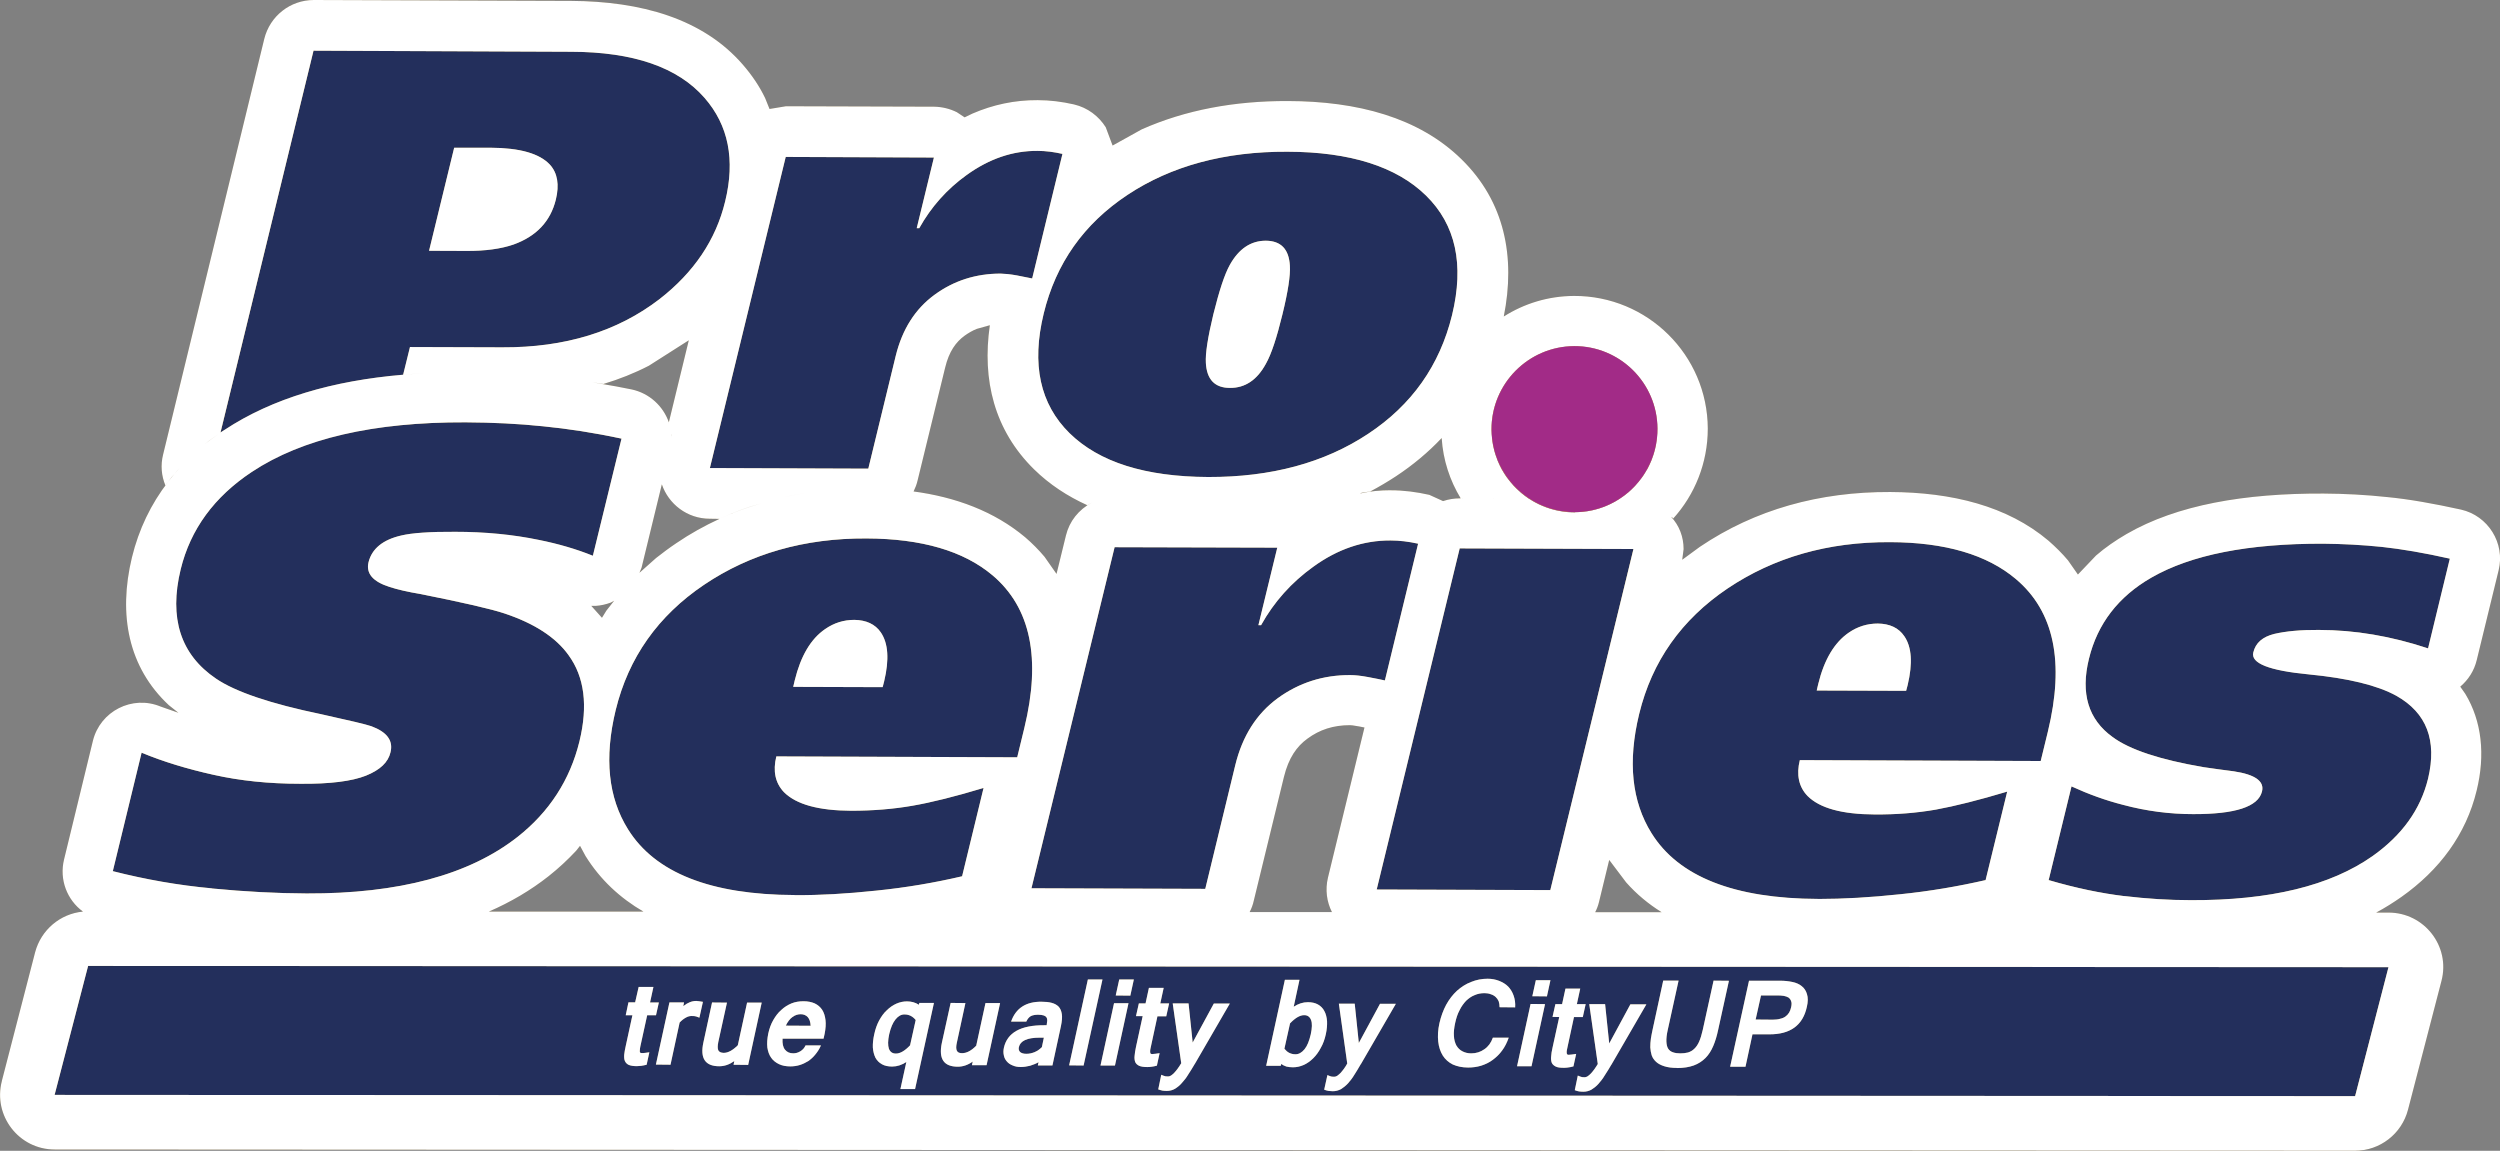
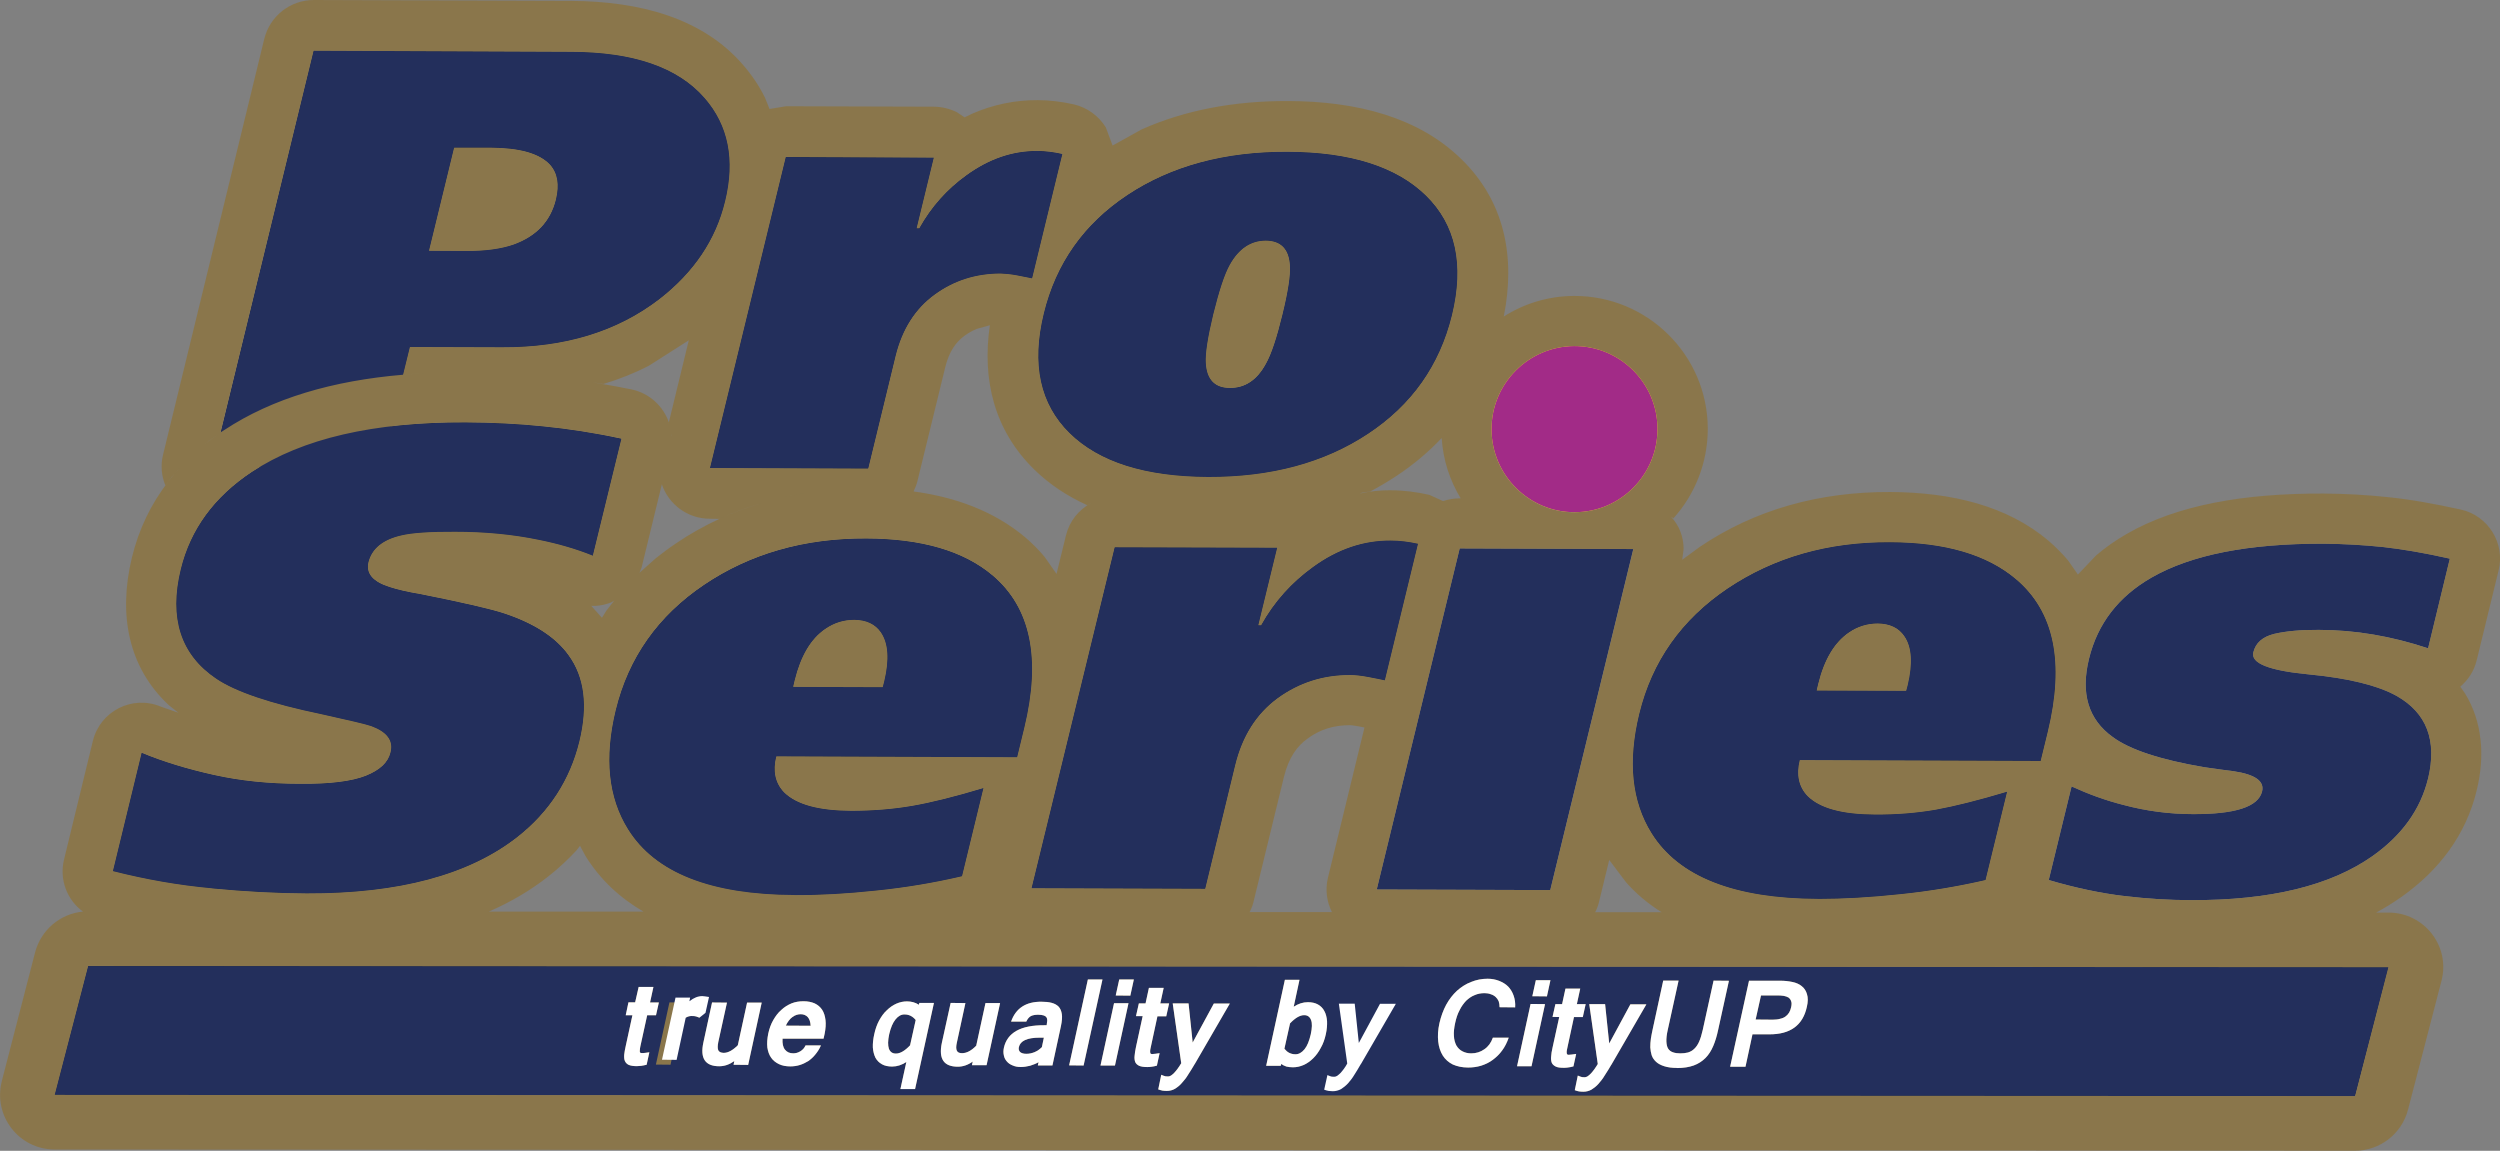
<svg xmlns="http://www.w3.org/2000/svg" id="_Слой_2" data-name="Слой 2" viewBox="0 0 504.5 232.23">
  <rect x="0" y="0" width="504.5" height="232.23" fill="#808080" stroke="none" />
  <defs>
    <style> .cls-1 { fill: #a22b87; } .cls-1, .cls-2, .cls-3, .cls-4, .cls-5, .cls-6, .cls-7, .cls-8 { stroke-width: 0px; } .cls-1, .cls-4, .cls-5, .cls-8 { fill-rule: evenodd; } .cls-2, .cls-5 { fill: #232f5c; } .cls-3 { fill: #8a764b; } .cls-4 { fill: #ffed00; } .cls-6 { fill: #fff; } .cls-7, .cls-8 { fill: #1d1d1b; } </style>
  </defs>
  <g id="_Слой_1-2" data-name="Слой 1">
    <g>
      <g>
        <path class="cls-7" d="M116.93,149.6c-1.91,7.77-6.08,14.23-12.47,19.27-9.77,7.68-23.97,11.49-42.59,11.43-6.02-.03-12.38-.37-19.11-1.01-6.7-.61-13.37-1.78-20-3.47l5.81-23.9c4.3,1.78,9.13,3.26,14.5,4.46,5.35,1.2,11.18,1.81,17.51,1.81,6.02.06,10.45-.52,13.24-1.63,2.86-1.14,4.52-2.7,4.98-4.73.58-2.37-.71-4.09-3.84-5.25-1.04-.37-4.42-1.17-10.14-2.43-10.23-2.12-17.3-4.52-21.2-7.16-7.19-4.85-9.56-12.23-7.16-22.09,1.97-8.05,6.76-14.63,14.38-19.66,10.17-6.73,24.55-10.05,43.08-9.99,5.47.03,10.69.28,15.67.8,4.98.49,10.23,1.29,15.82,2.49l-5.78,23.63c-3.29-1.32-6.91-2.4-10.91-3.2-5.22-1.08-10.82-1.63-16.87-1.63-5.07-.03-8.7.22-10.88.74-3.75.86-5.93,2.67-6.61,5.38-.55,2.27.86,3.93,4.24,5.01,1.6.52,3.72,1.01,6.3,1.44,8.6,1.72,14.2,3.01,16.87,3.9,6.08,2.03,10.42,4.85,12.97,8.45,3.2,4.39,3.93,10.17,2.18,17.36Z" />
        <path class="cls-7" d="M205.27,152.83l-48.61-.18c-.74,2.98-.22,5.38,1.54,7.22,2.49,2.49,7.01,3.72,13.58,3.75,4.36,0,8.45-.34,12.35-1.01,3.87-.68,8.66-1.87,14.35-3.59l-4.33,17.82c-5.5,1.29-11.28,2.27-17.27,2.89-5.99.65-11.49.95-16.5.92-16.96-.06-28.18-4.49-33.64-13.27-3.99-6.39-4.82-14.41-2.49-24.06,2.58-10.57,8.54-19.02,17.85-25.29,9.31-6.27,20.22-9.4,32.75-9.34,11.12.03,19.6,2.52,25.44,7.44,7.71,6.51,9.83,16.78,6.42,30.79l-1.44,5.93ZM178.11,138.67l.31-1.2c1.04-4.36.83-7.65-.68-9.86-1.14-1.66-2.95-2.49-5.35-2.52-2.15,0-4.09.61-5.87,1.84-2.92,2-4.95,5.47-6.15,10.35l-.31,1.32,18.04.06Z" />
        <path class="cls-7" d="M279.47,137.31c-.8-.18-1.94-.4-3.38-.68-1.47-.28-2.67-.4-3.59-.4-5.47-.03-10.35,1.54-14.66,4.67-4.27,3.13-7.13,7.62-8.57,13.52l-6.05,24.95-35.06-.12,16.78-68.83,32.82.09-3.81,15.64h.55c2.61-4.7,6.15-8.63,10.51-11.77,4.95-3.59,10.17-5.35,15.64-5.32,1.75,0,3.59.22,5.53.65l-6.7,27.59Z" />
-         <polygon class="cls-7" points="277.82 179.5 312.84 179.62 329.59 110.8 294.56 110.67 277.82 179.5" />
        <path class="cls-7" d="M411.81,153.57l-48.61-.18c-.74,2.98-.22,5.41,1.57,7.25,2.46,2.46,6.97,3.69,13.55,3.72,4.36.03,8.45-.31,12.35-.98,3.87-.71,8.66-1.91,14.38-3.63l-4.36,17.85c-5.5,1.26-11.25,2.24-17.27,2.86-5.99.65-11.49.95-16.5.95-16.96-.06-28.18-4.49-33.64-13.27-3.99-6.42-4.82-14.44-2.49-24.06,2.58-10.6,8.54-19.05,17.85-25.32,9.34-6.27,20.25-9.4,32.75-9.34,11.12.03,19.6,2.52,25.44,7.47,7.71,6.51,9.83,16.75,6.42,30.79l-1.44,5.9ZM384.65,139.4l.31-1.17c1.04-4.39.83-7.68-.68-9.86-1.14-1.69-2.95-2.52-5.35-2.55-2.12,0-4.09.61-5.87,1.84-2.89,2-4.95,5.44-6.15,10.35l-.31,1.32,18.04.06Z" />
-         <path class="cls-7" d="M489.98,157.13c-1.54,6.24-5.25,11.4-11.18,15.61-8.54,6.02-20.74,8.97-36.69,8.91-4.36,0-8.82-.28-13.43-.83-4.61-.55-9.68-1.6-15.24-3.23l4.61-18.9c3.41,1.57,6.88,2.83,10.39,3.72,4.7,1.26,9.4,1.87,14.13,1.87,8.54.03,13.15-1.47,13.92-4.55.52-2.09-1.38-3.44-5.68-4.09-2.06-.28-4.09-.52-6.05-.83-8.82-1.51-14.96-3.53-18.4-6.08-4.92-3.53-6.51-8.79-4.79-15.79,1.72-7.07,5.93-12.54,12.6-16.38,8.02-4.61,19.54-6.88,34.66-6.85,3.99.03,7.93.25,11.86.65,3.96.43,8.51,1.2,13.7,2.37l-4.39,18.1c-7.4-2.46-14.75-3.72-22.06-3.72-3.59-.03-6.61.25-8.97.8-2.37.58-3.78,1.81-4.24,3.75-.52,2.18,3.16,3.66,11.15,4.42s13.89,2.21,17.73,4.33c6.11,3.44,8.23,9,6.39,16.71Z" />
      </g>
      <g>
        <path class="cls-7" d="M146.34,40.65c-1.87,7.74-6.3,14.32-13.27,19.73-8.48,6.51-19.02,9.77-31.71,9.71l-18.62-.06-5.9,24.18-33.95-.09L63.29,10.23l51.99.22c12.57.03,21.54,3.13,26.92,9.31,4.82,5.53,6.21,12.51,4.15,20.89ZM112.17,40.28c.74-3.01.34-5.38-1.2-7.07-2.09-2.24-6.05-3.38-11.98-3.41h-7.34l-5.07,20.8,7.47.03c3.9.03,7.1-.43,9.59-1.29,4.61-1.66,7.47-4.67,8.54-9.06Z" />
        <path class="cls-7" d="M208.28,56.2c-.74-.15-1.75-.37-3.07-.61-1.35-.25-2.43-.34-3.29-.37-4.98,0-9.43,1.41-13.34,4.27s-6.51,6.97-7.84,12.35l-5.53,22.74-31.95-.12,15.3-62.77,29.9.12-3.47,14.26h.52c2.4-4.3,5.59-7.9,9.59-10.75,4.52-3.26,9.25-4.89,14.26-4.85,1.6,0,3.29.22,5.04.61l-6.11,25.13Z" />
        <path class="cls-7" d="M293.02,63.6c-2.49,10.14-8.11,18.13-16.96,23.97-8.82,5.84-19.57,8.73-32.23,8.7-12.69-.06-22-2.98-27.99-8.85-5.96-5.87-7.71-13.89-5.22-24.12,2.46-10.14,8.11-18.13,16.93-23.97,8.82-5.84,19.6-8.76,32.26-8.7,12.66.03,22,3.01,27.96,8.85,5.99,5.87,7.74,13.89,5.25,24.12ZM258.8,63.48c1.14-4.64,1.63-7.93,1.51-9.83-.18-3.38-1.81-5.04-4.85-5.07-3.04,0-5.47,1.63-7.28,4.89-1.08,1.94-2.15,5.25-3.32,9.96-1.11,4.64-1.63,7.9-1.51,9.83.18,3.35,1.81,5.04,4.85,5.04,3.07.03,5.5-1.6,7.28-4.89,1.08-1.91,2.18-5.22,3.32-9.92Z" />
      </g>
      <polygon class="cls-8" points="17.78 194.96 11.02 220.95 475.23 221.2 481.99 195.17 17.78 194.96" />
      <g>
        <path class="cls-2" d="M116.93,149.6c-1.91,7.77-6.08,14.23-12.47,19.27-9.77,7.68-23.97,11.49-42.59,11.43-6.02-.03-12.38-.37-19.11-1.01-6.7-.61-13.37-1.78-20-3.47l5.81-23.9c4.3,1.78,9.13,3.26,14.5,4.46,5.35,1.2,11.18,1.81,17.51,1.81,6.02.06,10.45-.52,13.24-1.63,2.86-1.14,4.52-2.7,4.98-4.73.58-2.37-.71-4.09-3.84-5.25-1.04-.37-4.42-1.17-10.14-2.43-10.23-2.12-17.3-4.52-21.2-7.16-7.19-4.85-9.56-12.23-7.16-22.09,1.97-8.05,6.76-14.63,14.38-19.66,10.17-6.73,24.55-10.05,43.08-9.99,5.47.03,10.69.28,15.67.8,4.98.49,10.23,1.29,15.82,2.49l-5.78,23.63c-3.29-1.32-6.91-2.4-10.91-3.2-5.22-1.08-10.82-1.63-16.87-1.63-5.07-.03-8.7.22-10.88.74-3.75.86-5.93,2.67-6.61,5.38-.55,2.27.86,3.93,4.24,5.01,1.6.52,3.72,1.01,6.3,1.44,8.6,1.72,14.2,3.01,16.87,3.9,6.08,2.03,10.42,4.85,12.97,8.45,3.2,4.39,3.93,10.17,2.18,17.36Z" />
        <path class="cls-2" d="M205.27,152.83l-48.61-.18c-.74,2.98-.22,5.38,1.54,7.22,2.49,2.49,7.01,3.72,13.58,3.75,4.36,0,8.45-.34,12.35-1.01,3.87-.68,8.66-1.87,14.35-3.59l-4.33,17.82c-5.5,1.29-11.28,2.27-17.27,2.89-5.99.65-11.49.95-16.5.92-16.96-.06-28.18-4.49-33.64-13.27-3.99-6.39-4.82-14.41-2.49-24.06,2.58-10.57,8.54-19.02,17.85-25.29,9.31-6.27,20.22-9.4,32.75-9.34,11.12.03,19.6,2.52,25.44,7.44,7.71,6.51,9.83,16.78,6.42,30.79l-1.44,5.93ZM178.11,138.67l.31-1.2c1.04-4.36.83-7.65-.68-9.86-1.14-1.66-2.95-2.49-5.35-2.52-2.15,0-4.09.61-5.87,1.84-2.92,2-4.95,5.47-6.15,10.35l-.31,1.32,18.04.06Z" />
        <path class="cls-2" d="M279.47,137.31c-.8-.18-1.94-.4-3.38-.68-1.47-.28-2.67-.4-3.59-.4-5.47-.03-10.35,1.54-14.66,4.67-4.27,3.13-7.13,7.62-8.57,13.52l-6.05,24.95-35.06-.12,16.78-68.83,32.82.09-3.81,15.64h.55c2.61-4.7,6.15-8.63,10.51-11.77,4.95-3.59,10.17-5.35,15.64-5.32,1.75,0,3.59.22,5.53.65l-6.7,27.59Z" />
        <polygon class="cls-2" points="277.82 179.5 312.84 179.62 329.59 110.8 294.56 110.67 277.82 179.5" />
        <path class="cls-2" d="M411.81,153.57l-48.61-.18c-.74,2.98-.22,5.41,1.57,7.25,2.46,2.46,6.97,3.69,13.55,3.72,4.36.03,8.45-.31,12.35-.98,3.87-.71,8.66-1.91,14.38-3.63l-4.36,17.85c-5.5,1.26-11.25,2.24-17.27,2.86-5.99.65-11.49.95-16.5.95-16.96-.06-28.18-4.49-33.64-13.27-3.99-6.42-4.82-14.44-2.49-24.06,2.58-10.6,8.54-19.05,17.85-25.32,9.34-6.27,20.25-9.4,32.75-9.34,11.12.03,19.6,2.52,25.44,7.47,7.71,6.51,9.83,16.75,6.42,30.79l-1.44,5.9ZM384.65,139.4l.31-1.17c1.04-4.39.83-7.68-.68-9.86-1.14-1.69-2.95-2.52-5.35-2.55-2.12,0-4.09.61-5.87,1.84-2.89,2-4.95,5.44-6.15,10.35l-.31,1.32,18.04.06Z" />
        <path class="cls-2" d="M489.98,157.13c-1.54,6.24-5.25,11.4-11.18,15.61-8.54,6.02-20.74,8.97-36.69,8.91-4.36,0-8.82-.28-13.43-.83-4.61-.55-9.68-1.6-15.24-3.23l4.61-18.9c3.41,1.57,6.88,2.83,10.39,3.72,4.7,1.26,9.4,1.87,14.13,1.87,8.54.03,13.15-1.47,13.92-4.55.52-2.09-1.38-3.44-5.68-4.09-2.06-.28-4.09-.52-6.05-.83-8.82-1.51-14.96-3.53-18.4-6.08-4.92-3.53-6.51-8.79-4.79-15.79,1.72-7.07,5.93-12.54,12.6-16.38,8.02-4.61,19.54-6.88,34.66-6.85,3.99.03,7.93.25,11.86.65,3.96.43,8.51,1.2,13.7,2.37l-4.39,18.1c-7.4-2.46-14.75-3.72-22.06-3.72-3.59-.03-6.61.25-8.97.8-2.37.58-3.78,1.81-4.24,3.75-.52,2.18,3.16,3.66,11.15,4.42s13.89,2.21,17.73,4.33c6.11,3.44,8.23,9,6.39,16.71Z" />
      </g>
      <g>
        <path class="cls-2" d="M146.34,40.65c-1.87,7.74-6.3,14.32-13.27,19.73-8.48,6.51-19.02,9.77-31.71,9.71l-18.62-.06-5.9,24.18-33.95-.09L63.29,10.23l51.99.22c12.57.03,21.54,3.13,26.92,9.31,4.82,5.53,6.21,12.51,4.15,20.89ZM112.17,40.28c.74-3.01.34-5.38-1.2-7.07-2.09-2.24-6.05-3.38-11.98-3.41h-7.34l-5.07,20.8,7.47.03c3.9.03,7.1-.43,9.59-1.29,4.61-1.66,7.47-4.67,8.54-9.06Z" />
        <path class="cls-2" d="M208.28,56.2c-.74-.15-1.75-.37-3.07-.61-1.35-.25-2.43-.34-3.29-.37-4.98,0-9.43,1.41-13.34,4.27s-6.51,6.97-7.84,12.35l-5.53,22.74-31.95-.12,15.3-62.77,29.9.12-3.47,14.26h.52c2.4-4.3,5.59-7.9,9.59-10.75,4.52-3.26,9.25-4.89,14.26-4.85,1.6,0,3.29.22,5.04.61l-6.11,25.13Z" />
        <path class="cls-2" d="M293.02,63.6c-2.49,10.14-8.11,18.13-16.96,23.97-8.82,5.84-19.57,8.73-32.23,8.7-12.69-.06-22-2.98-27.99-8.85-5.96-5.87-7.71-13.89-5.22-24.12,2.46-10.14,8.11-18.13,16.93-23.97,8.82-5.84,19.6-8.76,32.26-8.7,12.66.03,22,3.01,27.96,8.85,5.99,5.87,7.74,13.89,5.25,24.12ZM258.8,63.48c1.14-4.64,1.63-7.93,1.51-9.83-.18-3.38-1.81-5.04-4.85-5.07-3.04,0-5.47,1.63-7.28,4.89-1.08,1.94-2.15,5.25-3.32,9.96-1.11,4.64-1.63,7.9-1.51,9.83.18,3.35,1.81,5.04,4.85,5.04,3.07.03,5.5-1.6,7.28-4.89,1.08-1.91,2.18-5.22,3.32-9.92Z" />
      </g>
      <polygon class="cls-5" points="17.78 194.96 11.02 220.95 475.23 221.2 481.99 195.17 17.78 194.96" />
      <path class="cls-3" d="M.36,218.18l6.73-26.02c1.2-4.52,5.07-7.77,9.65-8.2-3.2-2.34-4.82-6.45-3.81-10.54l5.81-23.9c1.47-6.02,7.96-9.31,13.67-6.94l3.59,1.26-1.94-1.54c-8.17-7.62-10.23-18.22-7.44-29.8,1.38-5.68,3.84-10.78,7.28-15.24-.18.25-.37.46-.52.71-.8-1.91-1.01-4.09-.46-6.27L53.33,7.84c1.14-4.61,5.25-7.84,9.99-7.84l51.99.18c13.92.09,26.49,3.5,34.6,12.87,1.84,2.12,3.35,4.36,4.49,6.73l.89,2.21,3.32-.55,29.9.09c1.66.03,3.2.43,4.58,1.11l1.57,1.04,1.6-.77c4.12-1.78,8.51-2.73,13.15-2.7,2.43,0,4.89.31,7.31.86,2.77.65,5.01,2.37,6.42,4.61l1.38,3.69,5.87-3.26c8.85-3.93,18.74-5.75,29.47-5.72,14.01.03,26.46,3.29,35.09,11.77,8.7,8.51,10.91,19.7,8.51,31.71,4.12-2.61,8.94-4.12,14.16-4.15,14.84-.06,26.95,11.92,27.01,26.76,0,6.97-2.64,13.37-6.97,18.16-.12-.15-.25-.28-.43-.34,1.63,1.72,2.52,4.03,2.52,6.51l-.28,2.15,3.56-2.61c11.15-7.53,24.12-11.12,38.41-11.06,12.44.06,23.63,2.8,31.95,9.83,1.44,1.26,2.77,2.58,3.93,3.96l2,2.86,3.66-3.84c1.84-1.6,3.93-3.04,6.15-4.33,10.2-5.9,23.84-8.23,39.73-8.17,4.3.03,8.6.25,12.87.71,4.46.43,9.4,1.32,14.87,2.52,5.5,1.23,8.97,6.79,7.62,12.26l-4.42,18.13c-.52,2.15-1.69,3.96-3.32,5.35l1.01,1.44c3.35,5.53,4.06,12.32,2.3,19.51-2.15,8.91-7.53,16.07-15.18,21.48-1.63,1.14-3.32,2.21-5.1,3.16h2.49c7.22,0,12.51,6.79,10.69,13.77l-6.76,26.02c-1.26,4.85-5.65,8.27-10.69,8.27l-464.21-.25c-7.22,0-12.47-6.82-10.66-13.8ZM11.02,220.95l464.24.25,6.73-26.02-464.21-.25-6.76,26.02ZM42.76,179.29c6.73.65,13.09.98,19.11,1.01,18.62.06,32.82-3.75,42.59-11.43,6.39-5.04,10.57-11.49,12.47-19.27,1.75-7.19,1.01-12.97-2.18-17.36-2.55-3.59-6.88-6.42-12.97-8.45-2.67-.89-8.27-2.18-16.87-3.9-2.58-.43-4.7-.92-6.3-1.44-3.38-1.08-4.79-2.73-4.24-5.01.68-2.7,2.86-4.52,6.61-5.38,2.18-.52,5.81-.77,10.88-.74,6.05,0,11.65.55,16.87,1.63,3.99.8,7.62,1.87,10.91,3.2l5.78-23.63c-5.59-1.2-10.85-2-15.82-2.49-4.98-.52-10.2-.77-15.67-.8-18.53-.06-32.91,3.26-43.08,9.99-7.62,5.04-12.41,11.61-14.38,19.66-2.4,9.86-.03,17.24,7.16,22.09,3.9,2.64,10.97,5.04,21.2,7.16,5.72,1.26,9.09,2.06,10.14,2.43,3.13,1.17,4.42,2.89,3.84,5.25-.46,2.03-2.12,3.59-4.98,4.73-2.8,1.11-7.22,1.69-13.24,1.63-6.33,0-12.17-.61-17.51-1.81-5.38-1.2-10.2-2.67-14.5-4.46l-5.81,23.9c6.64,1.69,13.3,2.86,20,3.47ZM98.47,183.96h31.37c-4.7-2.73-8.7-6.42-11.68-11.21l-1.11-2.06-.77.98c-1.69,1.81-3.56,3.56-5.59,5.16-3.63,2.86-7.65,5.22-12.04,7.13h-.18ZM160.38,180.64c5.01.03,10.51-.28,16.5-.92,5.99-.61,11.77-1.6,17.27-2.89l4.33-17.82c-5.68,1.72-10.48,2.92-14.35,3.59-3.9.68-7.99,1.01-12.35,1.01-6.58-.03-11.09-1.26-13.58-3.75-1.75-1.84-2.27-4.24-1.54-7.22l48.61.18,1.44-5.93c3.41-14.01,1.29-24.27-6.42-30.79-5.84-4.92-14.32-7.4-25.44-7.44-12.54-.06-23.44,3.07-32.75,9.34-9.31,6.27-15.27,14.72-17.85,25.29-2.34,9.65-1.51,17.67,2.49,24.06,5.47,8.79,16.68,13.21,33.64,13.27ZM208.16,179.25l35.06.12,6.05-24.95c1.44-5.9,4.3-10.39,8.57-13.52,4.3-3.13,9.19-4.7,14.66-4.67.92,0,2.12.12,3.59.4,1.44.28,2.58.49,3.38.68l6.7-27.59c-1.94-.43-3.78-.65-5.53-.65-5.47-.03-10.69,1.72-15.64,5.32-4.36,3.13-7.9,7.07-10.51,11.77h-.55l3.81-15.64-32.82-.09-16.78,68.83ZM252.19,184.05h16.59c-1.04-2.06-1.38-4.49-.8-6.94l7.37-30.3-1.11-.22c-1.14-.22-1.69-.25-1.81-.25-3.35,0-6.11.89-8.6,2.73-2.12,1.54-3.78,3.84-4.73,7.71l-6.08,24.95c-.18.83-.46,1.6-.83,2.3ZM277.82,179.5l35.03.12,16.78-68.83-35.06-.12-16.75,68.83ZM321.91,184.08h13.4c-2.67-1.66-5.07-3.66-7.16-6.02l-3.41-4.52-2.06,8.48c-.18.74-.43,1.41-.77,2.06ZM160.07,138.6l.31-1.32c1.2-4.89,3.23-8.36,6.15-10.35,1.78-1.23,3.72-1.84,5.87-1.84,2.4.03,4.21.86,5.35,2.52,1.51,2.21,1.72,5.5.68,9.86l-.31,1.2-18.04-.06ZM121.48,124.66l.89-1.44,1.57-2-.65.37c-.98.37-2.03.61-3.1.68h-.86l2.15,2.4ZM366.92,181.41c5.01,0,10.51-.31,16.5-.95,6.02-.61,11.77-1.6,17.27-2.86l4.36-17.85c-5.72,1.72-10.51,2.92-14.38,3.63-3.9.68-7.99,1.01-12.35.98-6.58-.03-11.09-1.26-13.55-3.72-1.78-1.84-2.3-4.27-1.57-7.25l48.61.18,1.44-5.9c3.41-14.04,1.29-24.27-6.42-30.79-5.84-4.95-14.32-7.44-25.44-7.47-12.51-.06-23.41,3.07-32.75,9.34-9.31,6.27-15.27,14.72-17.85,25.32-2.34,9.62-1.51,17.64,2.49,24.06,5.47,8.79,16.68,13.21,33.64,13.27ZM35.2,95.65c-.4.4-.86.98-1.29,1.6.4-.52.83-1.08,1.29-1.6ZM36.19,94.51c-.31.31-.58.65-.98,1.14.34-.43.71-.83.98-1.14ZM38.58,92.09c-.8.77-1.57,1.54-2.4,2.43.74-.83,1.57-1.66,2.4-2.43ZM129.04,115.59l3.35-2.98c1.29-1.01,2.64-2.03,4.06-2.98,2.8-1.91,5.72-3.53,8.73-4.92l-1.94-.03c-4.58,0-8.33-2.98-9.68-6.94l-4.09,16.81-.43,1.04ZM41.56,89.44q-.12.09-.09.06-.15.15.09-.06ZM44.08,87.6c-1.51,1.04-2.49,1.78-2.61,1.91.31-.25,1.29-.98,2.61-1.91ZM44.48,87.29c-.18.12-.31.22-.4.31,0-.03.18-.15.4-.31ZM45.28,86.77c9.71-6.42,21.94-9.96,36.07-11.15l1.38-5.59,18.62.06c12.69.06,23.23-3.2,31.71-9.71,6.97-5.41,11.4-11.98,13.27-19.73,2.06-8.39.68-15.36-4.15-20.89-5.38-6.18-14.35-9.28-26.92-9.31l-51.99-.22-18.77,77.03s-.03.03-.03.03c.22-.15.52-.34.8-.52ZM428.68,180.82c4.61.55,9.06.83,13.43.83,15.95.06,28.14-2.89,36.69-8.91,5.93-4.21,9.65-9.37,11.18-15.61,1.84-7.71-.28-13.27-6.39-16.71-3.84-2.12-9.74-3.56-17.73-4.33s-11.68-2.24-11.15-4.42c.46-1.94,1.87-3.16,4.24-3.75,2.37-.55,5.38-.83,8.97-.8,7.31,0,14.66,1.26,22.06,3.72l4.39-18.1c-5.19-1.17-9.74-1.94-13.7-2.37-3.93-.4-7.87-.61-11.86-.65-15.12-.03-26.64,2.24-34.66,6.85-6.67,3.84-10.88,9.31-12.6,16.38-1.72,7.01-.12,12.26,4.79,15.79,3.44,2.55,9.59,4.58,18.4,6.08,1.97.31,3.99.55,6.05.83,4.3.65,6.21,2,5.68,4.09-.77,3.07-5.38,4.58-13.92,4.55-4.73,0-9.43-.61-14.13-1.87-3.5-.89-6.97-2.15-10.39-3.72l-4.61,18.9c5.56,1.63,10.63,2.67,15.24,3.23ZM153.56,101.61c-2.89.77-5.68,1.84-8.39,3.1,2.7-1.26,5.5-2.3,8.39-3.1ZM213.2,115.84l1.91-7.8c.71-2.86,2.52-5.16,5.25-6.64-.52.28-.74.43-.95.55-3.99-1.81-7.62-4.18-10.72-7.22-8.05-7.9-10.54-18.07-8.94-29.1l-2.64.74c-.86.34-1.69.83-2.46,1.38-1.72,1.26-3.13,3.13-3.93,6.48l-5.56,22.77c-.18.77-.46,1.47-.8,2.18-.09,0-.15-.03-.18-.03,8.66,1.14,16.44,4.03,22.68,9.25,1.44,1.23,2.77,2.58,3.93,3.96l2.43,3.47ZM162.65,99.46c-3.16.58-2.98.52-4.73.92,1.78-.4,1.57-.34,4.73-.92ZM143.27,94.45l31.95.12,5.53-22.74c1.32-5.38,3.93-9.49,7.84-12.35s8.36-4.27,13.34-4.27c.86.03,1.94.12,3.29.37,1.32.25,2.34.46,3.07.61l6.11-25.13c-1.75-.4-3.44-.61-5.04-.61-5.01-.03-9.74,1.6-14.26,4.85-3.99,2.86-7.19,6.45-9.59,10.75h-.52l3.47-14.26-29.9-.12-15.3,62.77ZM170.03,98.69c-1.63.09-3.1.25-4.55.43,1.44-.18,2.92-.34,4.55-.43ZM174.88,98.54c-1.69.03-3.35.06-4.85.15,1.51-.09,3.16-.12,4.85-.15ZM81.35,75.65v-.03c1.14-.09,2.24-.18,4.42-.31-2.18.12-3.29.22-4.42.31v.03ZM135.43,87.63c.06.22.06.43.03.65.06-.28.03-.58-.03-.65ZM135,85.33c.09.34.18.61.15.95,0-.4-.06-.65-.15-.95ZM134.88,85.54l.09-.28v-.03l-.09.31ZM134.97,85.26s.03.06.03.06c0,0-.03-.03-.03-.06ZM134.97,85.23l4.03-16.56-8.05,5.13c-2.92,1.51-5.99,2.73-9.19,3.69l-2.18-.34c4.06.68,5.96,1.04,7.9,1.44,3.59.77,6.36,3.38,7.5,6.64ZM366.61,139.34l.31-1.32c1.2-4.92,3.26-8.36,6.15-10.35,1.78-1.23,3.75-1.84,5.87-1.84,2.4.03,4.21.86,5.35,2.55,1.51,2.18,1.72,5.47.68,9.86l-.31,1.17-18.04-.06ZM223.37,100.44c-.52.09-1.04.22-1.57.37.49-.15,1.04-.28,1.57-.37ZM224.97,100.32c-.55,0-1.08.03-1.6.12.52-.09,1.04-.12,1.6-.12ZM243.83,96.26c12.66.03,23.41-2.86,32.23-8.7,8.85-5.84,14.47-13.83,16.96-23.97,2.49-10.23.74-18.25-5.25-24.12-5.96-5.84-15.3-8.82-27.96-8.85-12.66-.06-23.44,2.86-32.26,8.7-8.82,5.84-14.47,13.83-16.93,23.97-2.49,10.23-.74,18.25,5.22,24.12,5.99,5.87,15.3,8.79,27.99,8.85ZM272.01,100.01c-3.41,1.04-4.39,1.41-5.32,1.81.92-.4,1.91-.77,5.32-1.81ZM280.67,98.94c2.61,0,5.19.34,7.77.92l2.77,1.26c1.11-.37,2.24-.55,3.38-.55h.18c-2.18-3.59-3.56-7.71-3.84-12.17-2.7,2.86-5.78,5.44-9.22,7.71-1.69,1.11-3.41,2.12-5.19,3.07-.98.12-1.94.25-2.03.4,2-.46,4.06-.65,6.18-.65ZM86.58,50.61l5.07-20.8h7.34c5.93.03,9.89,1.17,11.98,3.41,1.54,1.69,1.94,4.06,1.2,7.07-1.08,4.39-3.93,7.4-8.54,9.06-2.49.86-5.68,1.32-9.59,1.29l-7.47-.03ZM294.81,100.57l13.73.03-13.64-.03h-.09ZM317.82,103.36c3.32,0,6.42-1.01,9-2.7.06,0,.09-.03.12-.09.61-.4,1.11-.74,1.54-1.14,0,0,.03-.03.06-.03.46-.4.89-.8,1.29-1.23.15-.15.28-.28.37-.43.37-.4.65-.71.86-1.04.15-.18.28-.34.37-.46.34-.49.58-.89.8-1.29.09-.12.15-.22.22-.31.31-.61.58-1.17.8-1.72.06-.15.12-.28.15-.43.22-.52.34-.95.46-1.41.06-.22.12-.4.15-.58.15-.55.22-.95.25-1.38.06-.22.09-.4.09-.58.09-.74.12-1.35.12-2-.03-9.25-7.56-16.71-16.81-16.68-9.25.06-16.71,7.59-16.68,16.84.03.65.06,1.23.15,1.97,0,.18.03.37.09.65.03.4.12.77.25,1.26.03.22.09.4.18.71.09.37.22.71.4,1.14.03.22.12.46.22.65.22.55.49,1.08.77,1.63.06.09.12.22.25.4.22.37.43.74.74,1.17.12.15.25.34.46.58.18.25.4.52.71.86.12.18.28.34.49.55.28.28.52.55.89.83.12.15.31.31.46.43.46.37.92.74,1.44,1.08,0,.03.03.03.06.03,2.64,1.75,5.84,2.77,9.28,2.77ZM334.47,101.98c.22.12.4.28.55.52-.15-.22-.34-.4-.55-.52ZM333.92,101.7c.15.06.37.12.55.28-.15-.12-.37-.22-.55-.28ZM243.34,73.25c-.12-1.94.4-5.19,1.51-9.83,1.17-4.7,2.24-8.02,3.32-9.96,1.81-3.26,4.24-4.89,7.28-4.89,3.04.03,4.67,1.69,4.85,5.07.12,1.91-.37,5.19-1.51,9.83-1.14,4.7-2.24,8.02-3.32,9.92-1.78,3.29-4.21,4.92-7.28,4.89-3.04,0-4.67-1.69-4.85-5.04Z" />
      <path class="cls-4" d="M317.67,69.84c9.25-.03,16.78,7.44,16.81,16.68.03,9.25-7.44,16.81-16.68,16.84-9.22.03-16.75-7.44-16.81-16.68-.03-9.25,7.44-16.78,16.68-16.84Z" />
      <g>
        <path class="cls-3" d="M130.48,214.87c-.4.09-.77.18-1.11.22-.31.03-.61.06-.86.06-.71,0-1.23-.09-1.63-.25-.37-.18-.61-.43-.77-.77s-.18-.77-.15-1.29c.06-.49.15-1.08.31-1.75l1.35-6.21h-1.35l.55-2.61h1.35l.71-3.1h2.98l-.68,3.13h1.78l-.58,2.58h-1.78l-1.38,6.3c-.06.28-.09.52-.09.71-.03.15-.03.31,0,.4s.06.15.15.18c.06.03.12.06.22.03.18.03.4,0,.68-.03.25-.03.52-.06.86-.12l-.55,2.52Z" />
        <path class="cls-3" d="M141.15,205.37c-.22-.09-.46-.18-.68-.25s-.52-.09-.92-.09-.8.12-1.17.34c-.4.22-.8.52-1.23.98l-1.84,8.51-2.95-.03,2.73-12.54h2.95l-.15.74c.89-.71,1.75-1.04,2.61-1.04.15,0,.37.03.58.06s.46.06.77.12l-.71,3.2Z" />
        <path class="cls-3" d="M148.18,214.13c-1.01.71-2,1.04-3.04,1.04-2.83,0-3.9-1.6-3.2-4.79l1.75-8.08,3.01.03-1.75,7.96c-.15.77-.15,1.32,0,1.66.18.34.52.49,1.08.52.89,0,1.84-.52,2.86-1.54l1.87-8.6h2.95l-2.73,12.57-2.95-.03.15-.74Z" />
        <path class="cls-3" d="M165.67,210.96c-.31.71-.68,1.29-1.11,1.81-.43.55-.92.98-1.44,1.35-.55.34-1.11.61-1.72.8s-1.26.28-1.91.28c-.89,0-1.66-.15-2.3-.46s-1.2-.74-1.57-1.29c-.4-.55-.65-1.26-.77-2.06-.09-.83-.03-1.75.18-2.8.22-1.01.55-1.94,1.01-2.73.46-.8.98-1.51,1.63-2.06.61-.58,1.32-1.01,2.06-1.32.77-.31,1.57-.43,2.43-.43s1.6.15,2.24.43c.65.31,1.14.74,1.51,1.29.37.58.58,1.26.68,2.09.09.8.03,1.72-.18,2.77l-.22.98h-8.27c-.06.98.09,1.72.49,2.21s.92.74,1.66.74c.22,0,.46-.03.71-.09s.46-.18.71-.31c.22-.12.43-.31.61-.49.18-.22.34-.43.46-.71h3.1ZM163.58,207c-.03-.77-.22-1.35-.58-1.75-.34-.37-.83-.58-1.41-.58s-1.17.18-1.69.58c-.52.37-.95.95-1.32,1.72l5.01.03Z" />
        <path class="cls-3" d="M184.65,219.78h-2.95l1.2-5.47c-.92.61-1.87.92-2.86.92-.83,0-1.51-.15-2.06-.46-.58-.31-1.01-.77-1.32-1.32-.28-.58-.46-1.26-.52-2.06-.03-.8.06-1.69.28-2.67.22-1.04.55-1.97.98-2.77.46-.83.95-1.54,1.57-2.09.58-.58,1.23-1.01,1.91-1.32.71-.31,1.41-.46,2.15-.46.89,0,1.69.22,2.4.68l.09-.37h2.95l-3.81,17.39ZM184.78,205.83c-.61-.74-1.35-1.11-2.21-1.11-.68-.03-1.29.31-1.84.98s-.98,1.66-1.29,3.01c-.28,1.29-.28,2.24-.06,2.92.25.65.71.98,1.41.98.86,0,1.81-.55,2.86-1.66l1.14-5.13Z" />
        <path class="cls-3" d="M196.3,214.22c-.98.71-2,1.04-3.01,1.04-2.86,0-3.9-1.6-3.23-4.79l1.78-8.08,2.98.03-1.72,7.96c-.18.77-.18,1.32,0,1.66.15.34.52.49,1.04.49.92,0,1.87-.49,2.86-1.51l1.87-8.6h2.95l-2.73,12.54h-2.95l.15-.74Z" />
        <path class="cls-3" d="M210.65,209.4h-.86c-2.52,0-3.9.65-4.18,1.91-.09.43,0,.77.28,1.01.28.22.68.34,1.23.34s1.11-.12,1.66-.34c.58-.25,1.04-.58,1.47-1.01l.4-1.91ZM204.04,206.14c.95-2.67,2.98-4.03,6.15-3.99.77,0,1.44.06,2.03.22s1.04.4,1.41.77c.34.37.55.86.65,1.51.09.61.03,1.41-.18,2.4l-1.72,7.96h-2.95l.15-.65c-.55.31-1.14.52-1.72.71-.61.15-1.23.25-1.87.25s-1.14-.09-1.63-.31c-.46-.18-.86-.43-1.17-.8-.31-.34-.52-.74-.61-1.2-.12-.49-.12-1.01,0-1.57.68-3.04,3.38-4.58,8.17-4.55h.46c.06-.34.09-.65.12-.92,0-.25-.03-.46-.15-.65s-.31-.31-.55-.4c-.28-.09-.65-.15-1.14-.15-.58,0-1.08.09-1.47.28-.37.22-.68.58-.92,1.11h-3.04Z" />
        <polygon class="cls-3" points="218.67 215.02 215.75 214.99 219.53 197.66 222.48 197.66 218.67 215.02" />
        <path class="cls-3" d="M225,215.02h-2.92l2.73-12.57h2.92l-2.73,12.57ZM228.1,200.92l-2.95-.03.71-3.23h2.95l-.71,3.26Z" />
        <path class="cls-3" d="M233.45,215.05c-.4.12-.77.18-1.08.22-.34.06-.61.06-.89.06-.71,0-1.23-.09-1.6-.25-.37-.18-.65-.43-.8-.77-.12-.34-.18-.77-.12-1.26.03-.52.15-1.11.28-1.78l1.35-6.21h-1.35l.58-2.58h1.35l.68-3.13h2.98l-.68,3.13h1.78l-.58,2.61h-1.78l-1.35,6.27c-.06.28-.12.52-.12.71,0,.15,0,.31.03.4,0,.09.06.15.12.18s.15.06.25.06c.18,0,.4-.03.65-.06.28-.03.55-.06.86-.12l-.55,2.52Z" />
        <path class="cls-3" d="M241.1,214.71c-.43.74-.86,1.44-1.29,2.09-.4.68-.83,1.23-1.29,1.72-.43.52-.92.89-1.41,1.2-.49.28-1.04.43-1.66.43-.31,0-.58-.03-.86-.06-.28-.06-.58-.15-.86-.25l.61-2.95c.37.15.65.28.86.31s.4.03.52.03c.18,0,.37-.06.58-.18.22-.15.46-.34.68-.58s.46-.52.68-.83c.25-.34.46-.68.71-1.08l-1.72-12.08h3.2l.83,7.9,4.27-7.87h3.23l-7.07,12.2Z" />
        <path class="cls-3" d="M261.07,203.16c.92-.61,1.87-.92,2.86-.92.8,0,1.47.15,2.03.46s1.01.77,1.29,1.32c.31.55.49,1.26.55,2.06.03.8-.03,1.66-.25,2.64-.22,1.01-.55,1.94-1.01,2.73-.43.83-.95,1.54-1.54,2.12s-1.23,1.04-1.94,1.35-1.41.46-2.15.46c-.49,0-.95-.06-1.32-.15-.37-.12-.74-.31-1.04-.52l-.09.37h-2.95l3.78-17.36h2.95l-1.17,5.44ZM259.2,211.64c.31.37.61.65.98.83s.77.28,1.2.28c.68.03,1.32-.34,1.87-1.01s.95-1.69,1.26-3.01c.28-1.29.31-2.24.06-2.89s-.71-.98-1.38-.98c-.86,0-1.81.55-2.86,1.66l-1.14,5.13Z" />
-         <path class="cls-3" d="M274.59,214.77c-.43.74-.83,1.44-1.26,2.09-.4.68-.83,1.23-1.29,1.75-.46.49-.92.86-1.41,1.17-.52.28-1.08.43-1.69.43-.28,0-.55-.03-.83-.06-.28-.06-.58-.12-.89-.25l.65-2.95c.37.15.65.28.86.31s.4.03.52.03c.18,0,.37-.06.58-.18.22-.15.43-.34.68-.58.22-.25.46-.52.68-.83.25-.34.46-.68.68-1.08l-1.69-12.08h3.2l.83,7.93,4.27-7.9h3.2l-7.07,12.2Z" />
        <path class="cls-3" d="M302.61,203.25c0-.43-.06-.83-.18-1.2-.15-.34-.37-.65-.61-.86-.28-.25-.58-.43-.98-.55-.37-.15-.8-.22-1.26-.22-.71,0-1.38.12-2,.4-.65.25-1.2.65-1.72,1.14-.49.52-.95,1.14-1.32,1.91-.4.74-.68,1.6-.89,2.58s-.31,1.84-.25,2.61c.03.74.22,1.38.49,1.91.31.52.71.92,1.2,1.17.52.28,1.11.43,1.81.43.98,0,1.87-.28,2.64-.83.77-.52,1.35-1.29,1.72-2.34h3.2c-.34.98-.77,1.84-1.32,2.58-.55.77-1.2,1.38-1.91,1.91s-1.47.89-2.34,1.17c-.83.25-1.69.37-2.61.37-1.2,0-2.21-.22-3.1-.61-.86-.43-1.54-1.04-2.03-1.81-.49-.8-.8-1.72-.92-2.83s-.06-2.34.25-3.72c.31-1.35.77-2.61,1.35-3.69.61-1.11,1.35-2.06,2.18-2.83.86-.77,1.81-1.38,2.86-1.78,1.04-.43,2.15-.65,3.32-.65.86,0,1.63.15,2.34.43s1.32.65,1.81,1.14c.49.52.86,1.11,1.11,1.84.25.71.37,1.47.31,2.37l-3.13-.03Z" />
        <path class="cls-3" d="M309.06,215.17h-2.92l2.73-12.57,2.92.03-2.73,12.54ZM312.17,201.07l-2.95-.03.71-3.23h2.95l-.71,3.26Z" />
        <path class="cls-3" d="M317.51,215.2c-.4.12-.77.18-1.08.22-.34.06-.61.06-.89.06-.71,0-1.23-.06-1.6-.25s-.65-.43-.8-.77c-.12-.34-.18-.77-.12-1.26.03-.52.12-1.11.28-1.78l1.35-6.18-1.35-.03.58-2.58h1.35l.68-3.13h2.98l-.68,3.13h1.78l-.58,2.61h-1.78l-1.35,6.27c-.06.31-.12.52-.12.71s0,.31.03.4c0,.09.06.15.12.18s.15.06.25.06c.18,0,.4-.03.65-.06.28-.03.55-.06.86-.12l-.55,2.52Z" />
        <path class="cls-3" d="M325.16,214.87c-.43.74-.86,1.44-1.29,2.09-.4.68-.83,1.23-1.29,1.75-.43.49-.92.86-1.41,1.17-.49.28-1.04.43-1.66.43-.31,0-.58-.03-.86-.06-.28-.06-.58-.12-.86-.25l.61-2.95c.37.15.65.28.86.31s.4.03.52.03c.18,0,.37-.06.58-.18.22-.15.46-.34.68-.58s.46-.52.68-.83c.25-.34.46-.68.71-1.08l-1.72-12.08h3.2l.83,7.93,4.27-7.9h3.23l-7.07,12.2Z" />
        <path class="cls-3" d="M338.44,215.51c-1.04,0-1.91-.12-2.58-.34-.71-.22-1.26-.52-1.66-.89s-.71-.8-.89-1.32c-.15-.49-.25-1.04-.28-1.6,0-.58.03-1.17.12-1.78.09-.58.22-1.2.34-1.78l2.15-9.92h3.1l-2.18,9.92c-.22.98-.31,1.78-.28,2.4s.15,1.11.37,1.44.55.58.95.71c.43.15.89.22,1.47.22s1.11-.06,1.57-.18c.46-.15.89-.37,1.26-.74.37-.34.71-.83.98-1.44s.52-1.41.74-2.4l2.18-9.92,3.1.03-2.18,9.92c-.25,1.2-.58,2.3-.98,3.23-.4.95-.92,1.78-1.57,2.43s-1.44,1.17-2.37,1.51c-.95.34-2.06.52-3.38.52Z" />
        <path class="cls-3" d="M352.94,197.91h6.33c.86,0,1.66.09,2.43.25.74.15,1.38.43,1.87.83.52.4.89.95,1.08,1.63.22.68.22,1.54-.03,2.58-.4,1.84-1.23,3.23-2.49,4.15-1.29.95-2.98,1.38-5.07,1.38h-3.41l-1.41,6.54h-3.1l3.81-17.36ZM354.29,205.74l3.47.03c.55,0,1.08-.06,1.47-.18.43-.09.8-.25,1.08-.46.31-.22.55-.49.74-.8s.31-.68.4-1.08c.12-.52.12-.92,0-1.2-.09-.31-.28-.55-.52-.74-.28-.15-.58-.28-.95-.34-.4-.06-.8-.09-1.23-.09h-3.38l-1.08,4.85Z" />
      </g>
-       <path class="cls-6" d="M.36,218.18l6.73-26.02c1.2-4.52,5.07-7.77,9.65-8.2-3.2-2.34-4.82-6.45-3.81-10.54l5.81-23.9c1.47-6.02,7.96-9.31,13.67-6.94l3.59,1.26-1.94-1.54c-8.17-7.62-10.23-18.22-7.44-29.8,1.38-5.68,3.84-10.78,7.28-15.24-.18.25-.37.46-.52.71-.8-1.91-1.01-4.09-.46-6.27L53.33,7.84c1.14-4.61,5.25-7.84,9.99-7.84l51.99.18c13.92.09,26.49,3.5,34.6,12.87,1.84,2.12,3.35,4.36,4.49,6.73l.89,2.21,3.32-.55,29.9.09c1.66.03,3.2.43,4.58,1.11l1.57,1.04,1.6-.77c4.12-1.78,8.51-2.73,13.15-2.7,2.43,0,4.89.31,7.31.86,2.77.65,5.01,2.37,6.42,4.61l1.38,3.69,5.87-3.26c8.85-3.93,18.74-5.75,29.47-5.72,14.01.03,26.46,3.29,35.09,11.77,8.7,8.51,10.91,19.7,8.51,31.71,4.12-2.61,8.94-4.12,14.16-4.15,14.84-.06,26.95,11.92,27.01,26.76,0,6.97-2.64,13.37-6.97,18.16-.12-.15-.25-.28-.43-.34,1.63,1.72,2.52,4.03,2.52,6.51l-.28,2.15,3.56-2.61c11.15-7.53,24.12-11.12,38.41-11.06,12.44.06,23.63,2.8,31.95,9.83,1.44,1.26,2.77,2.58,3.93,3.96l2,2.86,3.66-3.84c1.84-1.6,3.93-3.04,6.15-4.33,10.2-5.9,23.84-8.23,39.73-8.17,4.3.03,8.6.25,12.87.71,4.46.43,9.4,1.32,14.87,2.52,5.5,1.23,8.97,6.79,7.62,12.26l-4.42,18.13c-.52,2.15-1.69,3.96-3.32,5.35l1.01,1.44c3.35,5.53,4.06,12.32,2.3,19.51-2.15,8.91-7.53,16.07-15.18,21.48-1.63,1.14-3.32,2.21-5.1,3.16h2.49c7.22,0,12.51,6.79,10.69,13.77l-6.76,26.02c-1.26,4.85-5.65,8.27-10.69,8.27l-464.21-.25c-7.22,0-12.47-6.82-10.66-13.8ZM11.02,220.95l464.24.25,6.73-26.02-464.21-.25-6.76,26.02ZM42.76,179.29c6.73.65,13.09.98,19.11,1.01,18.62.06,32.82-3.75,42.59-11.43,6.39-5.04,10.57-11.49,12.47-19.27,1.75-7.19,1.01-12.97-2.18-17.36-2.55-3.59-6.88-6.42-12.97-8.45-2.67-.89-8.27-2.18-16.87-3.9-2.58-.43-4.7-.92-6.3-1.44-3.38-1.08-4.79-2.73-4.24-5.01.68-2.7,2.86-4.52,6.61-5.38,2.18-.52,5.81-.77,10.88-.74,6.05,0,11.65.55,16.87,1.63,3.99.8,7.62,1.87,10.91,3.2l5.78-23.63c-5.59-1.2-10.85-2-15.82-2.49-4.98-.52-10.2-.77-15.67-.8-18.53-.06-32.91,3.26-43.08,9.99-7.62,5.04-12.41,11.61-14.38,19.66-2.4,9.86-.03,17.24,7.16,22.09,3.9,2.64,10.97,5.04,21.2,7.16,5.72,1.26,9.09,2.06,10.14,2.43,3.13,1.17,4.42,2.89,3.84,5.25-.46,2.03-2.12,3.59-4.98,4.73-2.8,1.11-7.22,1.69-13.24,1.63-6.33,0-12.17-.61-17.51-1.81-5.38-1.2-10.2-2.67-14.5-4.46l-5.81,23.9c6.64,1.69,13.3,2.86,20,3.47ZM98.47,183.96h31.37c-4.7-2.73-8.7-6.42-11.68-11.21l-1.11-2.06-.77.98c-1.69,1.81-3.56,3.56-5.59,5.16-3.63,2.86-7.65,5.22-12.04,7.13h-.18ZM160.38,180.64c5.01.03,10.51-.28,16.5-.92,5.99-.61,11.77-1.6,17.27-2.89l4.33-17.82c-5.68,1.72-10.48,2.92-14.35,3.59-3.9.68-7.99,1.01-12.35,1.01-6.58-.03-11.09-1.26-13.58-3.75-1.75-1.84-2.27-4.24-1.54-7.22l48.61.18,1.44-5.93c3.41-14.01,1.29-24.27-6.42-30.79-5.84-4.92-14.32-7.4-25.44-7.44-12.54-.06-23.44,3.07-32.75,9.34-9.31,6.27-15.27,14.72-17.85,25.29-2.34,9.65-1.51,17.67,2.49,24.06,5.47,8.79,16.68,13.21,33.64,13.27ZM208.16,179.25l35.06.12,6.05-24.95c1.44-5.9,4.3-10.39,8.57-13.52,4.3-3.13,9.19-4.7,14.66-4.67.92,0,2.12.12,3.59.4,1.44.28,2.58.49,3.38.68l6.7-27.59c-1.94-.43-3.78-.65-5.53-.65-5.47-.03-10.69,1.72-15.64,5.32-4.36,3.13-7.9,7.07-10.51,11.77h-.55l3.81-15.64-32.82-.09-16.78,68.83ZM252.19,184.05h16.59c-1.04-2.06-1.38-4.49-.8-6.94l7.37-30.3-1.11-.22c-1.14-.22-1.69-.25-1.81-.25-3.35,0-6.11.89-8.6,2.73-2.12,1.54-3.78,3.84-4.73,7.71l-6.08,24.95c-.18.83-.46,1.6-.83,2.3ZM277.82,179.5l35.03.12,16.78-68.83-35.06-.12-16.75,68.83ZM321.91,184.08h13.4c-2.67-1.66-5.07-3.66-7.16-6.02l-3.41-4.52-2.06,8.48c-.18.74-.43,1.41-.77,2.06ZM160.07,138.6l.31-1.32c1.2-4.89,3.23-8.36,6.15-10.35,1.78-1.23,3.72-1.84,5.87-1.84,2.4.03,4.21.86,5.35,2.52,1.51,2.21,1.72,5.5.68,9.86l-.31,1.2-18.04-.06ZM121.48,124.66l.89-1.44,1.57-2-.65.37c-.98.37-2.03.61-3.1.68h-.86l2.15,2.4ZM366.92,181.41c5.01,0,10.51-.31,16.5-.95,6.02-.61,11.77-1.6,17.27-2.86l4.36-17.85c-5.72,1.72-10.51,2.92-14.38,3.63-3.9.68-7.99,1.01-12.35.98-6.58-.03-11.09-1.26-13.55-3.72-1.78-1.84-2.3-4.27-1.57-7.25l48.61.18,1.44-5.9c3.41-14.04,1.29-24.27-6.42-30.79-5.84-4.95-14.32-7.44-25.44-7.47-12.51-.06-23.41,3.07-32.75,9.34-9.31,6.27-15.27,14.72-17.85,25.32-2.34,9.62-1.51,17.64,2.49,24.06,5.47,8.79,16.68,13.21,33.64,13.27ZM35.2,95.65c-.4.4-.86.98-1.29,1.6.4-.52.83-1.08,1.29-1.6ZM36.19,94.51c-.31.31-.58.65-.98,1.14.34-.43.71-.83.98-1.14ZM38.58,92.09c-.8.77-1.57,1.54-2.4,2.43.74-.83,1.57-1.66,2.4-2.43ZM129.04,115.59l3.35-2.98c1.29-1.01,2.64-2.03,4.06-2.98,2.8-1.91,5.72-3.53,8.73-4.92l-1.94-.03c-4.58,0-8.33-2.98-9.68-6.94l-4.09,16.81-.43,1.04ZM41.56,89.44q-.12.09-.09.06-.15.15.09-.06ZM44.08,87.6c-1.51,1.04-2.49,1.78-2.61,1.91.31-.25,1.29-.98,2.61-1.91ZM44.48,87.29c-.18.12-.31.22-.4.31,0-.03.18-.15.4-.31ZM45.28,86.77c9.71-6.42,21.94-9.96,36.07-11.15l1.38-5.59,18.62.06c12.69.06,23.23-3.2,31.71-9.71,6.97-5.41,11.4-11.98,13.27-19.73,2.06-8.39.68-15.36-4.15-20.89-5.38-6.18-14.35-9.28-26.92-9.31l-51.99-.22-18.77,77.03s-.03.03-.03.03c.22-.15.52-.34.8-.52ZM428.68,180.82c4.61.55,9.06.83,13.43.83,15.95.06,28.14-2.89,36.69-8.91,5.93-4.21,9.65-9.37,11.18-15.61,1.84-7.71-.28-13.27-6.39-16.71-3.84-2.12-9.74-3.56-17.73-4.33s-11.68-2.24-11.15-4.42c.46-1.94,1.87-3.16,4.24-3.75,2.37-.55,5.38-.83,8.97-.8,7.31,0,14.66,1.26,22.06,3.72l4.39-18.1c-5.19-1.17-9.74-1.94-13.7-2.37-3.93-.4-7.87-.61-11.86-.65-15.12-.03-26.64,2.24-34.66,6.85-6.67,3.84-10.88,9.31-12.6,16.38-1.72,7.01-.12,12.26,4.79,15.79,3.44,2.55,9.59,4.58,18.4,6.08,1.97.31,3.99.55,6.05.83,4.3.65,6.21,2,5.68,4.09-.77,3.07-5.38,4.58-13.92,4.55-4.73,0-9.43-.61-14.13-1.87-3.5-.89-6.97-2.15-10.39-3.72l-4.61,18.9c5.56,1.63,10.63,2.67,15.24,3.23ZM153.56,101.61c-2.89.77-5.68,1.84-8.39,3.1,2.7-1.26,5.5-2.3,8.39-3.1ZM213.2,115.84l1.91-7.8c.71-2.86,2.52-5.16,5.25-6.64-.52.28-.74.43-.95.55-3.99-1.81-7.62-4.18-10.72-7.22-8.05-7.9-10.54-18.07-8.94-29.1l-2.64.74c-.86.34-1.69.83-2.46,1.38-1.72,1.26-3.13,3.13-3.93,6.48l-5.56,22.77c-.18.77-.46,1.47-.8,2.18-.09,0-.15-.03-.18-.03,8.66,1.14,16.44,4.03,22.68,9.25,1.44,1.23,2.77,2.58,3.93,3.96l2.43,3.47ZM162.65,99.46c-3.16.58-2.98.52-4.73.92,1.78-.4,1.57-.34,4.73-.92ZM143.27,94.45l31.95.12,5.53-22.74c1.32-5.38,3.93-9.49,7.84-12.35s8.36-4.27,13.34-4.27c.86.03,1.94.12,3.29.37,1.32.25,2.34.46,3.07.61l6.11-25.13c-1.75-.4-3.44-.61-5.04-.61-5.01-.03-9.74,1.6-14.26,4.85-3.99,2.86-7.19,6.45-9.59,10.75h-.52l3.47-14.26-29.9-.12-15.3,62.77ZM170.03,98.69c-1.63.09-3.1.25-4.55.43,1.44-.18,2.92-.34,4.55-.43ZM174.88,98.54c-1.69.03-3.35.06-4.85.15,1.51-.09,3.16-.12,4.85-.15ZM81.35,75.65v-.03c1.14-.09,2.24-.18,4.42-.31-2.18.12-3.29.22-4.42.31v.03ZM135.43,87.63c.06.22.06.43.03.65.06-.28.03-.58-.03-.65ZM135,85.33c.09.34.18.61.15.95,0-.4-.06-.65-.15-.95ZM134.88,85.54l.09-.28v-.03l-.09.31ZM134.97,85.26s.03.06.03.06c0,0-.03-.03-.03-.06ZM134.97,85.23l4.03-16.56-8.05,5.13c-2.92,1.51-5.99,2.73-9.19,3.69l-2.18-.34c4.06.68,5.96,1.04,7.9,1.44,3.59.77,6.36,3.38,7.5,6.64ZM366.61,139.34l.31-1.32c1.2-4.92,3.26-8.36,6.15-10.35,1.78-1.23,3.75-1.84,5.87-1.84,2.4.03,4.21.86,5.35,2.55,1.51,2.18,1.72,5.47.68,9.86l-.31,1.17-18.04-.06ZM223.37,100.44c-.52.09-1.04.22-1.57.37.49-.15,1.04-.28,1.57-.37ZM224.97,100.32c-.55,0-1.08.03-1.6.12.52-.09,1.04-.12,1.6-.12ZM243.83,96.26c12.66.03,23.41-2.86,32.23-8.7,8.85-5.84,14.47-13.83,16.96-23.97,2.49-10.23.74-18.25-5.25-24.12-5.96-5.84-15.3-8.82-27.96-8.85-12.66-.06-23.44,2.86-32.26,8.7-8.82,5.84-14.47,13.83-16.93,23.97-2.49,10.23-.74,18.25,5.22,24.12,5.99,5.87,15.3,8.79,27.99,8.85ZM272.01,100.01c-3.41,1.04-4.39,1.41-5.32,1.81.92-.4,1.91-.77,5.32-1.81ZM280.67,98.94c2.61,0,5.19.34,7.77.92l2.77,1.26c1.11-.37,2.24-.55,3.38-.55h.18c-2.18-3.59-3.56-7.71-3.84-12.17-2.7,2.86-5.78,5.44-9.22,7.71-1.69,1.11-3.41,2.12-5.19,3.07-.98.12-1.94.25-2.03.4,2-.46,4.06-.65,6.18-.65ZM86.58,50.61l5.07-20.8h7.34c5.93.03,9.89,1.17,11.98,3.41,1.54,1.69,1.94,4.06,1.2,7.07-1.08,4.39-3.93,7.4-8.54,9.06-2.49.86-5.68,1.32-9.59,1.29l-7.47-.03ZM294.81,100.57l13.73.03-13.64-.03h-.09ZM317.82,103.36c3.32,0,6.42-1.01,9-2.7.06,0,.09-.03.12-.09.61-.4,1.11-.74,1.54-1.14,0,0,.03-.03.06-.03.46-.4.89-.8,1.29-1.23.15-.15.28-.28.37-.43.37-.4.65-.71.86-1.04.15-.18.28-.34.37-.46.34-.49.58-.89.8-1.29.09-.12.15-.22.22-.31.31-.61.58-1.17.8-1.72.06-.15.12-.28.15-.43.22-.52.34-.95.46-1.41.06-.22.12-.4.15-.58.15-.55.22-.95.25-1.38.06-.22.09-.4.09-.58.09-.74.12-1.35.12-2-.03-9.25-7.56-16.71-16.81-16.68-9.25.06-16.71,7.59-16.68,16.84.03.65.06,1.23.15,1.97,0,.18.03.37.09.65.03.4.12.77.25,1.26.03.22.09.4.18.71.09.37.22.71.4,1.14.03.22.12.46.22.65.22.55.49,1.08.77,1.63.06.09.12.22.25.4.22.37.43.74.74,1.17.12.15.25.34.46.58.18.25.4.52.71.86.12.18.28.34.49.55.28.28.52.55.89.83.12.15.31.31.46.43.46.37.92.74,1.44,1.08,0,.03.03.03.06.03,2.64,1.75,5.84,2.77,9.28,2.77ZM334.47,101.98c.22.12.4.28.55.52-.15-.22-.34-.4-.55-.52ZM333.92,101.7c.15.06.37.12.55.28-.15-.12-.37-.22-.55-.28ZM243.34,73.25c-.12-1.94.4-5.19,1.51-9.83,1.17-4.7,2.24-8.02,3.32-9.96,1.81-3.26,4.24-4.89,7.28-4.89,3.04.03,4.67,1.69,4.85,5.07.12,1.91-.37,5.19-1.51,9.83-1.14,4.7-2.24,8.02-3.32,9.92-1.78,3.29-4.21,4.92-7.28,4.89-3.04,0-4.67-1.69-4.85-5.04Z" />
      <path class="cls-1" d="M317.67,69.84c9.25-.03,16.78,7.44,16.81,16.68.03,9.25-7.44,16.81-16.68,16.84-9.22.03-16.75-7.44-16.81-16.68-.03-9.25,7.44-16.78,16.68-16.84Z" />
      <g>
        <path class="cls-6" d="M130.48,214.87c-.4.09-.77.18-1.11.22-.31.03-.61.06-.86.06-.71,0-1.23-.09-1.63-.25-.37-.18-.61-.43-.77-.77s-.18-.77-.15-1.29c.06-.49.15-1.08.31-1.75l1.35-6.21h-1.35l.55-2.61h1.35l.71-3.1h2.98l-.68,3.13h1.78l-.58,2.58h-1.78l-1.38,6.3c-.06.28-.09.52-.09.71-.03.15-.03.31,0,.4s.06.15.15.18c.06.03.12.06.22.03.18.03.4,0,.68-.03.25-.03.52-.06.86-.12l-.55,2.52Z" />
-         <path class="cls-6" d="M141.15,205.37c-.22-.09-.46-.18-.68-.25s-.52-.09-.92-.09-.8.12-1.17.34c-.4.22-.8.52-1.23.98l-1.84,8.51-2.95-.03,2.73-12.54h2.95l-.15.74c.89-.71,1.75-1.04,2.61-1.04.15,0,.37.03.58.06s.46.06.77.12l-.71,3.2Z" />
+         <path class="cls-6" d="M141.15,205.37c-.22-.09-.46-.18-.68-.25s-.52-.09-.92-.09-.8.12-1.17.34l-1.84,8.51-2.95-.03,2.73-12.54h2.95l-.15.74c.89-.71,1.75-1.04,2.61-1.04.15,0,.37.03.58.06s.46.06.77.12l-.71,3.2Z" />
        <path class="cls-6" d="M148.18,214.13c-1.01.71-2,1.04-3.04,1.04-2.83,0-3.9-1.6-3.2-4.79l1.75-8.08,3.01.03-1.75,7.96c-.15.77-.15,1.32,0,1.66.18.34.52.49,1.08.52.89,0,1.84-.52,2.86-1.54l1.87-8.6h2.95l-2.73,12.57-2.95-.03.15-.74Z" />
        <path class="cls-6" d="M165.67,210.96c-.31.71-.68,1.29-1.11,1.81-.43.55-.92.98-1.44,1.35-.55.34-1.11.61-1.72.8s-1.26.28-1.91.28c-.89,0-1.66-.15-2.3-.46s-1.2-.74-1.57-1.29c-.4-.55-.65-1.26-.77-2.06-.09-.83-.03-1.75.18-2.8.22-1.01.55-1.94,1.01-2.73.46-.8.98-1.51,1.63-2.06.61-.58,1.32-1.01,2.06-1.32.77-.31,1.57-.43,2.43-.43s1.6.15,2.24.43c.65.31,1.14.74,1.51,1.29.37.58.58,1.26.68,2.09.09.8.03,1.72-.18,2.77l-.22.98h-8.27c-.06.98.09,1.72.49,2.21s.92.74,1.66.74c.22,0,.46-.03.71-.09s.46-.18.71-.31c.22-.12.43-.31.61-.49.18-.22.34-.43.46-.71h3.1ZM163.58,207c-.03-.77-.22-1.35-.58-1.75-.34-.37-.83-.58-1.41-.58s-1.17.18-1.69.58c-.52.37-.95.95-1.32,1.72l5.01.03Z" />
        <path class="cls-6" d="M184.65,219.78h-2.95l1.2-5.47c-.92.61-1.87.92-2.86.92-.83,0-1.51-.15-2.06-.46-.58-.31-1.01-.77-1.32-1.32-.28-.58-.46-1.26-.52-2.06-.03-.8.06-1.69.28-2.67.22-1.04.55-1.97.98-2.77.46-.83.95-1.54,1.57-2.09.58-.58,1.23-1.01,1.91-1.32.71-.31,1.41-.46,2.15-.46.89,0,1.69.22,2.4.68l.09-.37h2.95l-3.81,17.39ZM184.78,205.83c-.61-.74-1.35-1.11-2.21-1.11-.68-.03-1.29.31-1.84.98s-.98,1.66-1.29,3.01c-.28,1.29-.28,2.24-.06,2.92.25.65.71.98,1.41.98.86,0,1.81-.55,2.86-1.66l1.14-5.13Z" />
        <path class="cls-6" d="M196.3,214.22c-.98.71-2,1.04-3.01,1.04-2.86,0-3.9-1.6-3.23-4.79l1.78-8.08,2.98.03-1.72,7.96c-.18.77-.18,1.32,0,1.66.15.34.52.49,1.04.49.92,0,1.87-.49,2.86-1.51l1.87-8.6h2.95l-2.73,12.54h-2.95l.15-.74Z" />
        <path class="cls-6" d="M210.65,209.4h-.86c-2.52,0-3.9.65-4.18,1.91-.09.43,0,.77.28,1.01.28.22.68.34,1.23.34s1.11-.12,1.66-.34c.58-.25,1.04-.58,1.47-1.01l.4-1.91ZM204.04,206.14c.95-2.67,2.98-4.03,6.15-3.99.77,0,1.44.06,2.03.22s1.04.4,1.41.77c.34.37.55.86.65,1.51.09.61.03,1.41-.18,2.4l-1.72,7.96h-2.95l.15-.65c-.55.31-1.14.52-1.72.71-.61.15-1.23.25-1.87.25s-1.14-.09-1.63-.31c-.46-.18-.86-.43-1.17-.8-.31-.34-.52-.74-.61-1.2-.12-.49-.12-1.01,0-1.57.68-3.04,3.38-4.58,8.17-4.55h.46c.06-.34.09-.65.12-.92,0-.25-.03-.46-.15-.65s-.31-.31-.55-.4c-.28-.09-.65-.15-1.14-.15-.58,0-1.08.09-1.47.28-.37.22-.68.58-.92,1.11h-3.04Z" />
        <polygon class="cls-6" points="218.67 215.02 215.75 214.99 219.53 197.66 222.48 197.66 218.67 215.02" />
        <path class="cls-6" d="M225,215.02h-2.92l2.73-12.57h2.92l-2.73,12.57ZM228.1,200.92l-2.95-.03.71-3.23h2.95l-.71,3.26Z" />
        <path class="cls-6" d="M233.45,215.05c-.4.12-.77.18-1.08.22-.34.06-.61.06-.89.06-.71,0-1.23-.09-1.6-.25-.37-.18-.65-.43-.8-.77-.12-.34-.18-.77-.12-1.26.03-.52.15-1.11.28-1.78l1.35-6.21h-1.35l.58-2.58h1.35l.68-3.13h2.98l-.68,3.13h1.78l-.58,2.61h-1.78l-1.35,6.27c-.06.28-.12.52-.12.71,0,.15,0,.31.03.4,0,.09.06.15.12.18s.15.06.25.06c.18,0,.4-.03.65-.06.28-.03.55-.06.86-.12l-.55,2.52Z" />
        <path class="cls-6" d="M241.1,214.71c-.43.74-.86,1.44-1.29,2.09-.4.68-.83,1.23-1.29,1.72-.43.52-.92.89-1.41,1.2-.49.28-1.04.43-1.66.43-.31,0-.58-.03-.86-.06-.28-.06-.58-.15-.86-.25l.61-2.95c.37.15.65.28.86.31s.4.03.52.03c.18,0,.37-.06.58-.18.22-.15.46-.34.68-.58s.46-.52.68-.83c.25-.34.46-.68.71-1.08l-1.72-12.08h3.2l.83,7.9,4.27-7.87h3.23l-7.07,12.2Z" />
        <path class="cls-6" d="M261.07,203.16c.92-.61,1.87-.92,2.86-.92.8,0,1.47.15,2.03.46s1.01.77,1.29,1.32c.31.55.49,1.26.55,2.06.03.8-.03,1.66-.25,2.64-.22,1.01-.55,1.94-1.01,2.73-.43.83-.95,1.54-1.54,2.12s-1.23,1.04-1.94,1.35-1.41.46-2.15.46c-.49,0-.95-.06-1.32-.15-.37-.12-.74-.31-1.04-.52l-.09.37h-2.95l3.78-17.36h2.95l-1.17,5.44ZM259.2,211.64c.31.37.61.65.98.83s.77.28,1.2.28c.68.03,1.32-.34,1.87-1.01s.95-1.69,1.26-3.01c.28-1.29.31-2.24.06-2.89s-.71-.98-1.38-.98c-.86,0-1.81.55-2.86,1.66l-1.14,5.13Z" />
        <path class="cls-6" d="M274.59,214.77c-.43.74-.83,1.44-1.26,2.09-.4.68-.83,1.23-1.29,1.75-.46.49-.92.86-1.41,1.17-.52.28-1.08.43-1.69.43-.28,0-.55-.03-.83-.06-.28-.06-.58-.12-.89-.25l.65-2.95c.37.15.65.28.86.31s.4.03.52.03c.18,0,.37-.06.58-.18.22-.15.43-.34.68-.58.22-.25.46-.52.68-.83.25-.34.46-.68.68-1.08l-1.69-12.08h3.2l.83,7.93,4.27-7.9h3.2l-7.07,12.2Z" />
        <path class="cls-6" d="M302.61,203.25c0-.43-.06-.83-.18-1.2-.15-.34-.37-.65-.61-.86-.28-.25-.58-.43-.98-.55-.37-.15-.8-.22-1.26-.22-.71,0-1.38.12-2,.4-.65.25-1.2.65-1.72,1.14-.49.52-.95,1.14-1.32,1.91-.4.74-.68,1.6-.89,2.58s-.31,1.84-.25,2.61c.03.74.22,1.38.49,1.91.31.52.71.92,1.2,1.17.52.28,1.11.43,1.81.43.98,0,1.87-.28,2.64-.83.77-.52,1.35-1.29,1.72-2.34h3.2c-.34.98-.77,1.84-1.32,2.58-.55.77-1.2,1.38-1.91,1.91s-1.47.89-2.34,1.17c-.83.25-1.69.37-2.61.37-1.2,0-2.21-.22-3.1-.61-.86-.43-1.54-1.04-2.03-1.81-.49-.8-.8-1.72-.92-2.83s-.06-2.34.25-3.72c.31-1.35.77-2.61,1.35-3.69.61-1.11,1.35-2.06,2.18-2.83.86-.77,1.81-1.38,2.86-1.78,1.04-.43,2.15-.65,3.32-.65.86,0,1.63.15,2.34.43s1.32.65,1.81,1.14c.49.52.86,1.11,1.11,1.84.25.71.37,1.47.31,2.37l-3.13-.03Z" />
        <path class="cls-6" d="M309.06,215.17h-2.92l2.73-12.57,2.92.03-2.73,12.54ZM312.17,201.07l-2.95-.03.71-3.23h2.95l-.71,3.26Z" />
        <path class="cls-6" d="M317.51,215.2c-.4.12-.77.18-1.08.22-.34.06-.61.06-.89.06-.71,0-1.23-.06-1.6-.25s-.65-.43-.8-.77c-.12-.34-.18-.77-.12-1.26.03-.52.12-1.11.28-1.78l1.35-6.18-1.35-.03.58-2.58h1.35l.68-3.13h2.98l-.68,3.13h1.78l-.58,2.61h-1.78l-1.35,6.27c-.06.31-.12.52-.12.71s0,.31.03.4c0,.09.06.15.12.18s.15.06.25.06c.18,0,.4-.03.65-.06.28-.03.55-.06.86-.12l-.55,2.52Z" />
        <path class="cls-6" d="M325.16,214.87c-.43.74-.86,1.44-1.29,2.09-.4.68-.83,1.23-1.29,1.75-.43.49-.92.86-1.41,1.17-.49.28-1.04.43-1.66.43-.31,0-.58-.03-.86-.06-.28-.06-.58-.12-.86-.25l.61-2.95c.37.15.65.28.86.31s.4.03.52.03c.18,0,.37-.06.58-.18.22-.15.46-.34.68-.58s.46-.52.68-.83c.25-.34.46-.68.71-1.08l-1.72-12.08h3.2l.83,7.93,4.27-7.9h3.23l-7.07,12.2Z" />
        <path class="cls-6" d="M338.44,215.51c-1.04,0-1.91-.12-2.58-.34-.71-.22-1.26-.52-1.66-.89s-.71-.8-.89-1.32c-.15-.49-.25-1.04-.28-1.6,0-.58.03-1.17.12-1.78.09-.58.22-1.2.34-1.78l2.15-9.92h3.1l-2.18,9.92c-.22.98-.31,1.78-.28,2.4s.15,1.11.37,1.44.55.58.95.71c.43.15.89.22,1.47.22s1.11-.06,1.57-.18c.46-.15.89-.37,1.26-.74.37-.34.71-.83.98-1.44s.52-1.41.74-2.4l2.18-9.92,3.1.03-2.18,9.92c-.25,1.2-.58,2.3-.98,3.23-.4.95-.92,1.78-1.57,2.43s-1.44,1.17-2.37,1.51c-.95.34-2.06.52-3.38.52Z" />
        <path class="cls-6" d="M352.94,197.91h6.33c.86,0,1.66.09,2.43.25.74.15,1.38.43,1.87.83.52.4.89.95,1.08,1.63.22.68.22,1.54-.03,2.58-.4,1.84-1.23,3.23-2.49,4.15-1.29.95-2.98,1.38-5.07,1.38h-3.41l-1.41,6.54h-3.1l3.81-17.36ZM354.29,205.74l3.47.03c.55,0,1.08-.06,1.47-.18.43-.09.8-.25,1.08-.46.31-.22.55-.49.74-.8s.31-.68.4-1.08c.12-.52.12-.92,0-1.2-.09-.31-.28-.55-.52-.74-.28-.15-.58-.28-.95-.34-.4-.06-.8-.09-1.23-.09h-3.38l-1.08,4.85Z" />
      </g>
    </g>
  </g>
</svg>